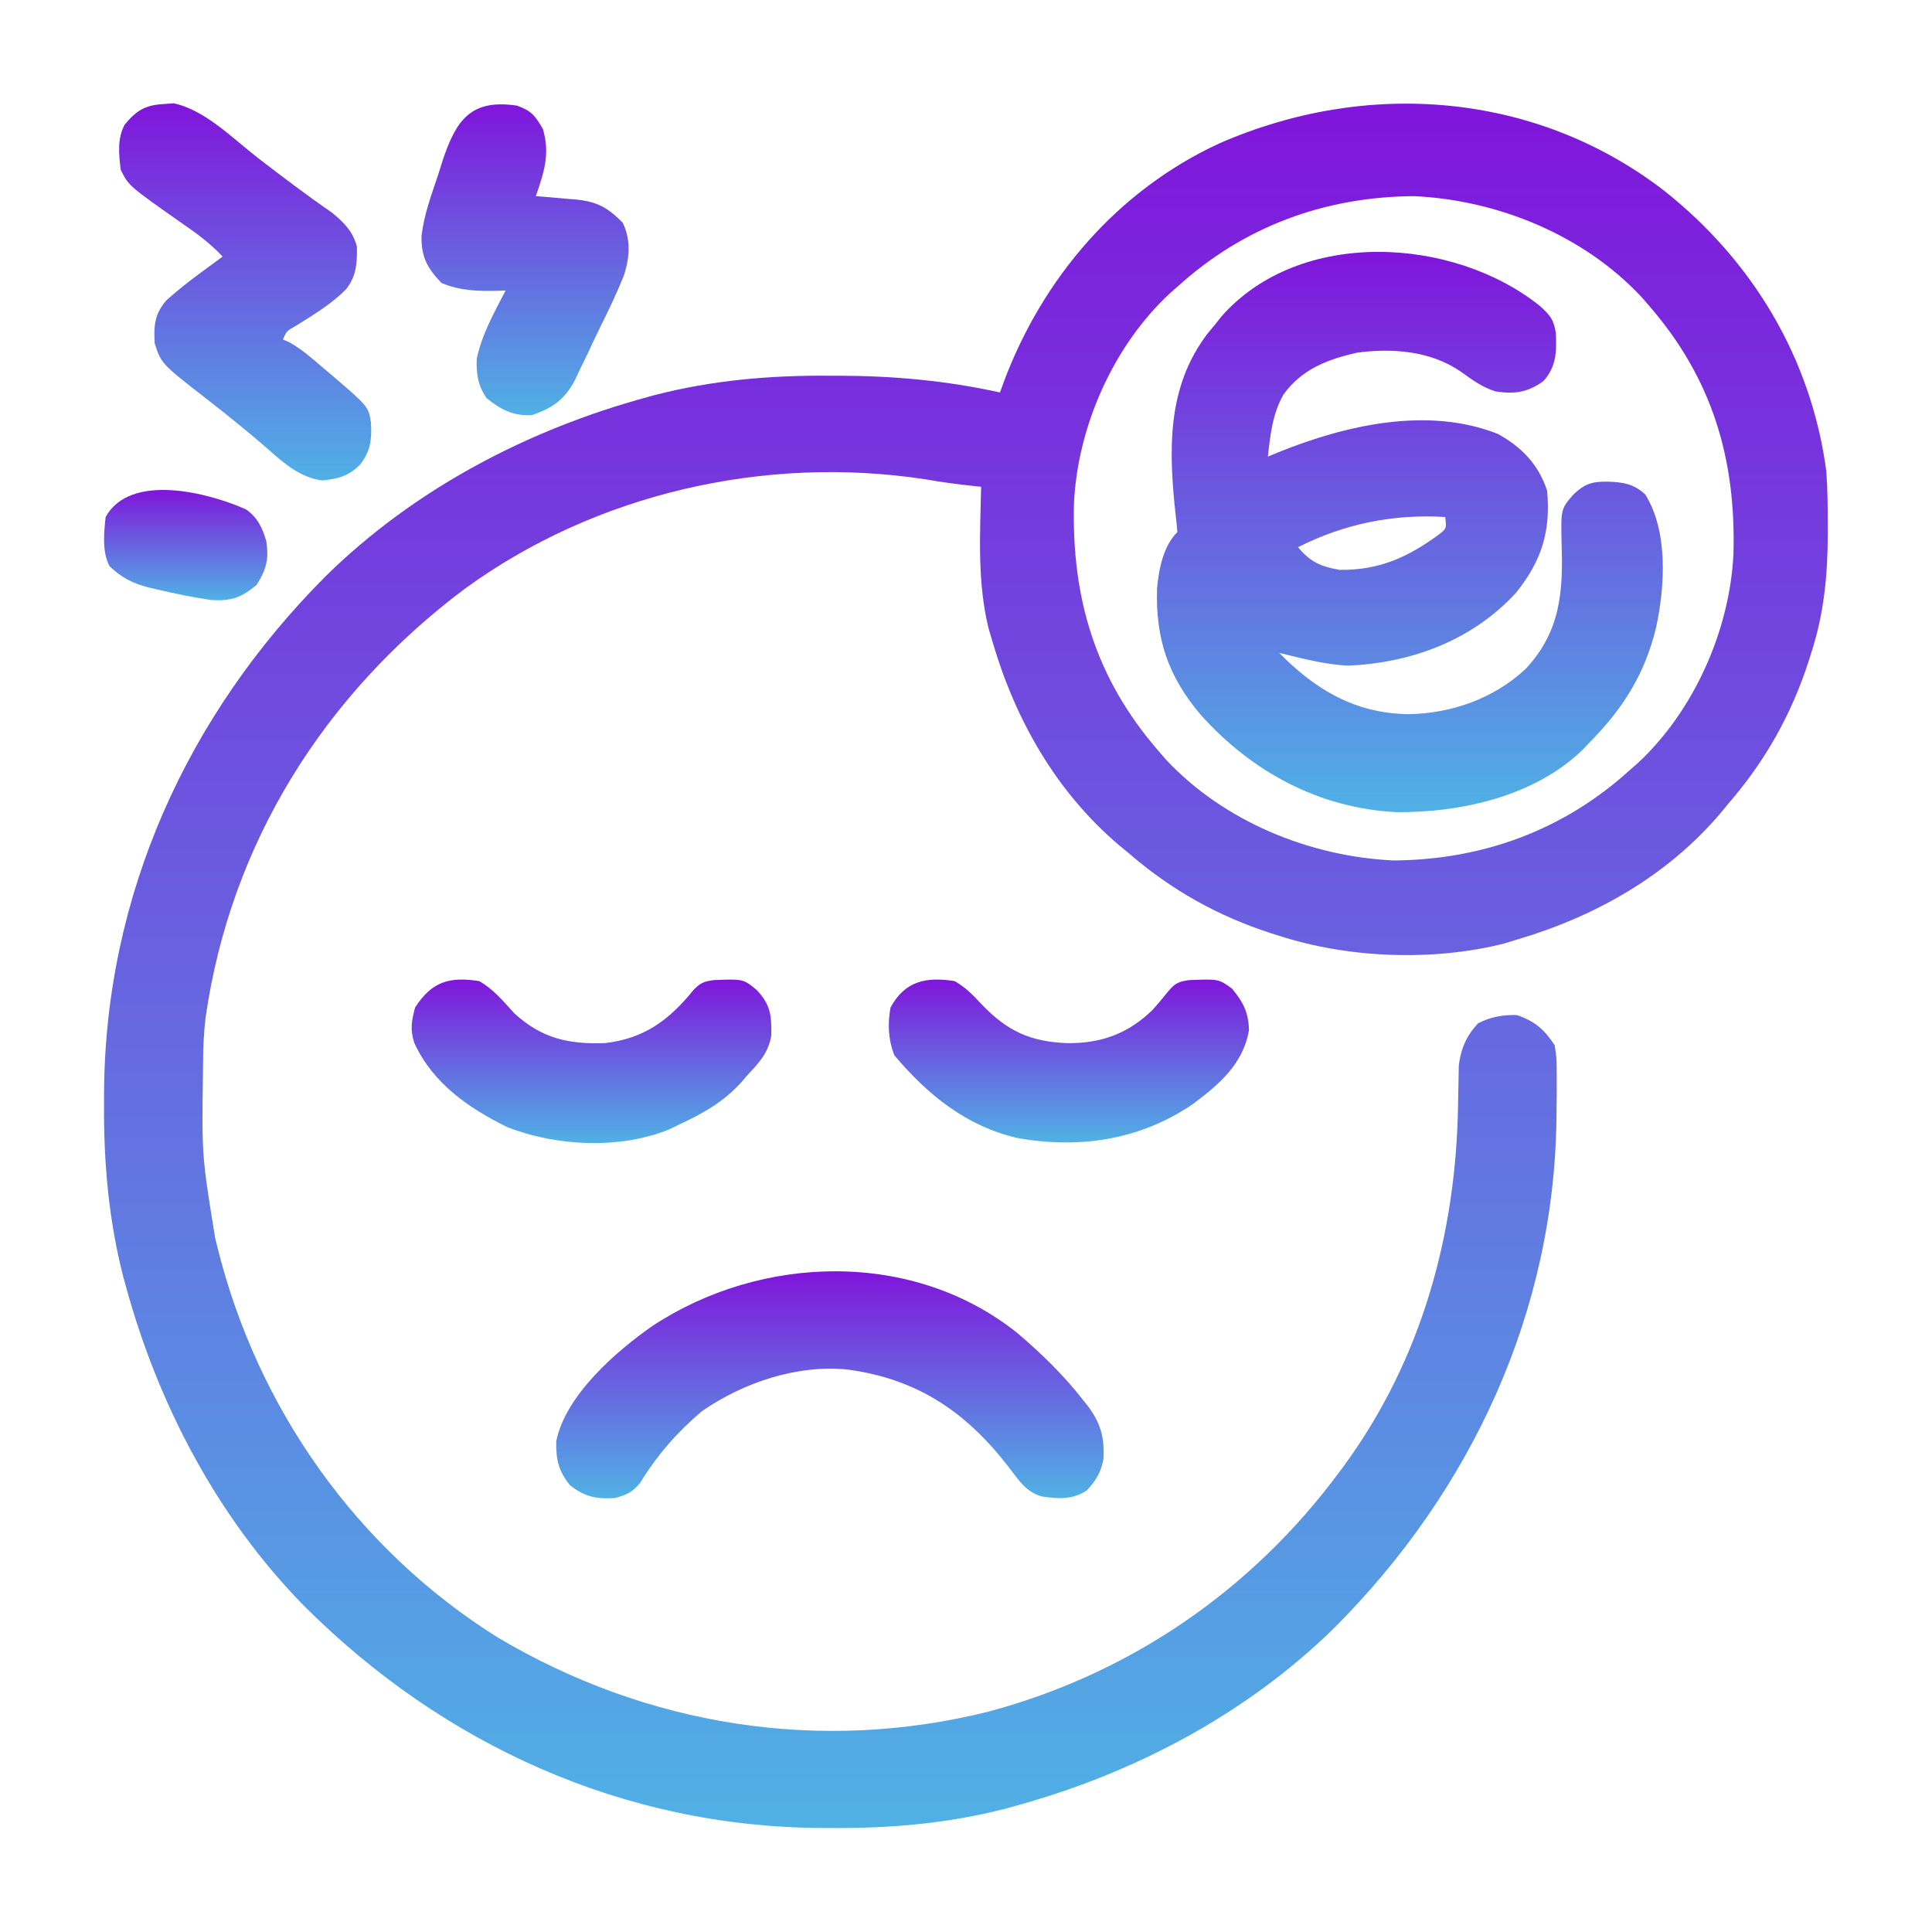
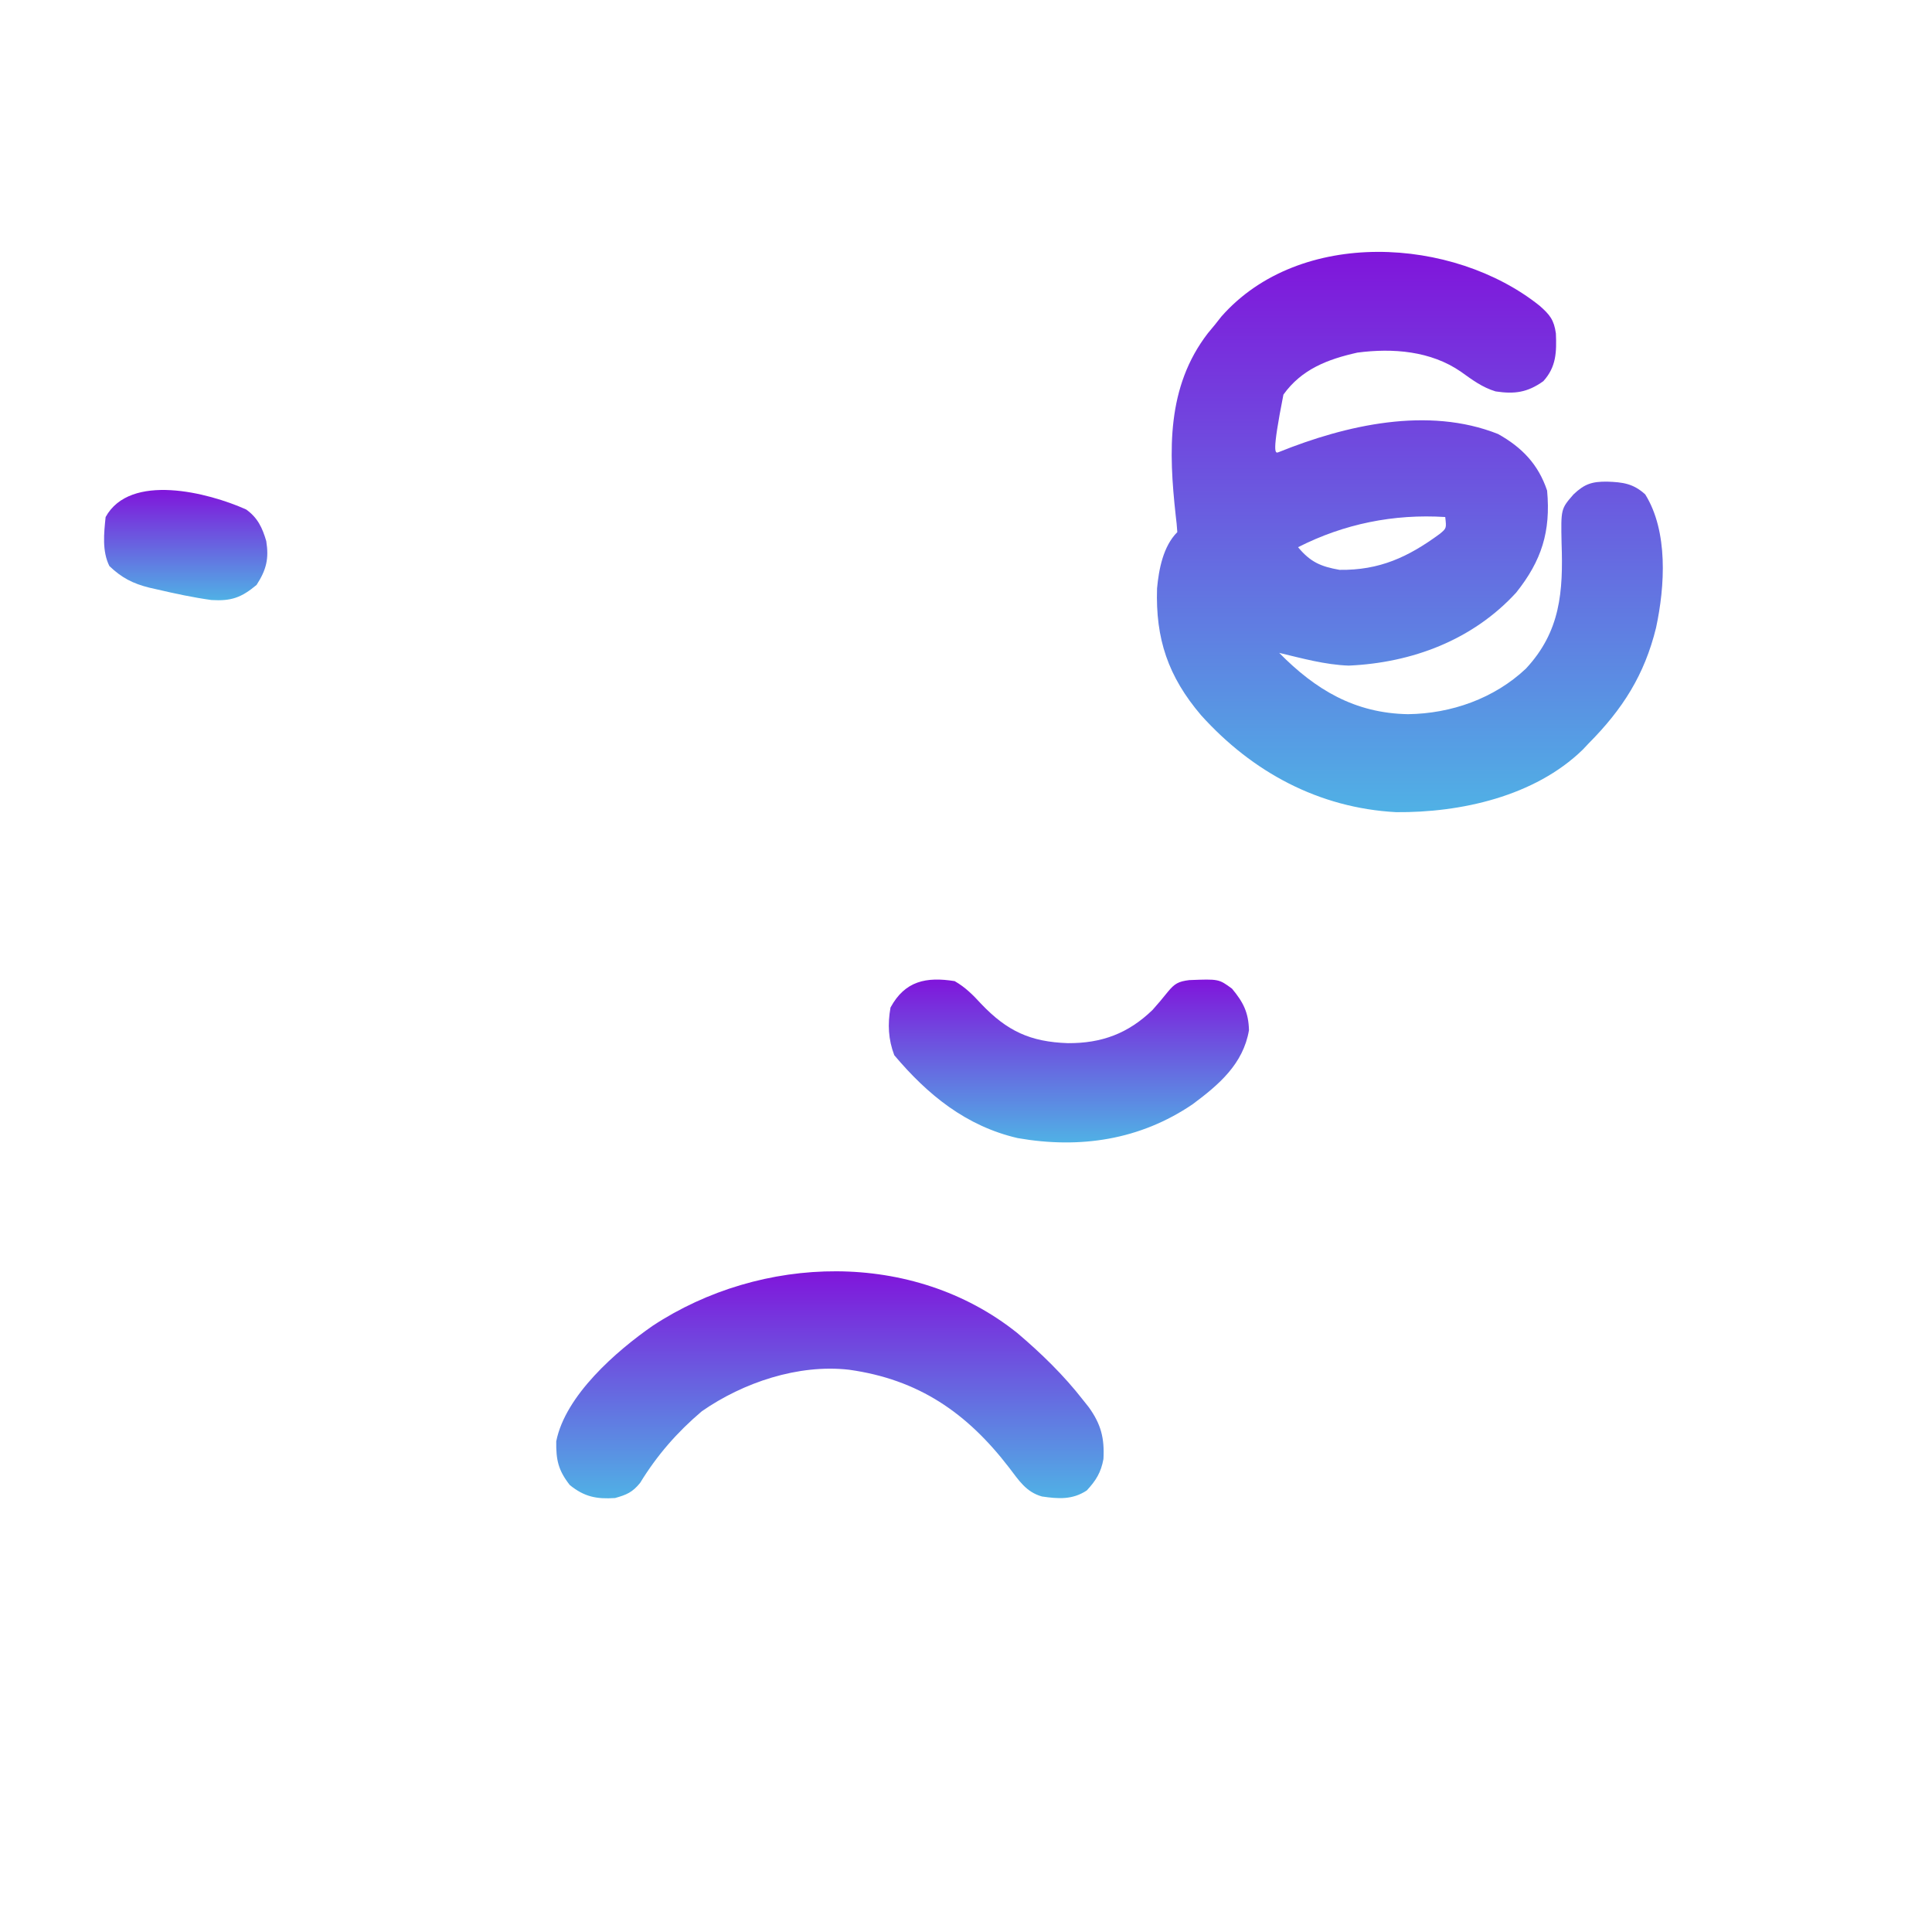
<svg xmlns="http://www.w3.org/2000/svg" width="64" height="64" viewBox="0 0 64 64" fill="none">
-   <path d="M55.09 6.289C58.047 8.614 60.007 11.868 60.501 15.626C60.541 16.233 60.549 16.837 60.548 17.446C60.548 17.569 60.548 17.569 60.548 17.695C60.542 19.068 60.424 20.32 60.001 21.625C59.961 21.753 59.961 21.753 59.92 21.884C59.347 23.662 58.477 25.211 57.251 26.625C57.168 26.727 57.085 26.828 56.999 26.932C55.23 29.015 52.849 30.36 50.251 31.125C50.113 31.168 49.974 31.21 49.832 31.254C47.483 31.849 44.68 31.747 42.376 31C42.291 30.974 42.206 30.947 42.118 30.919C40.339 30.346 38.79 29.477 37.376 28.25C37.275 28.168 37.174 28.084 37.07 27.999C34.989 26.232 33.634 23.848 32.876 21.25C32.833 21.106 32.791 20.962 32.747 20.814C32.371 19.279 32.466 17.694 32.501 16.125C32.428 16.118 32.355 16.11 32.281 16.102C31.73 16.044 31.187 15.972 30.642 15.876C25.345 15.068 19.724 16.343 15.38 19.517C10.738 23.003 7.633 27.935 6.809 33.72C6.747 34.231 6.729 34.739 6.726 35.253C6.725 35.346 6.724 35.438 6.723 35.533C6.685 38.29 6.685 38.29 7.126 41.001C7.151 41.102 7.176 41.204 7.201 41.309C8.523 46.647 11.819 51.326 16.501 54.251C21.433 57.175 27.165 58.094 32.746 56.699C37.451 55.441 41.487 52.661 44.376 48.751C44.43 48.678 44.483 48.605 44.539 48.531C47.107 45.01 48.247 40.84 48.301 36.533C48.304 36.276 48.31 36.018 48.316 35.761C48.319 35.609 48.321 35.457 48.324 35.3C48.393 34.738 48.575 34.315 48.962 33.899C49.38 33.684 49.786 33.611 50.251 33.626C50.845 33.831 51.159 34.103 51.501 34.626C51.566 35.05 51.566 35.05 51.567 35.538C51.568 35.626 51.569 35.714 51.569 35.805C51.57 36.092 51.567 36.378 51.563 36.664C51.562 36.812 51.562 36.812 51.561 36.962C51.508 43.44 48.742 49.383 44.194 53.932C41.261 56.809 37.507 58.773 33.563 59.844C33.479 59.867 33.395 59.891 33.308 59.915C31.406 60.404 29.498 60.57 27.54 60.555C27.431 60.555 27.323 60.554 27.211 60.554C20.657 60.52 14.68 57.803 10.069 53.194C7.193 50.261 5.229 46.507 4.157 42.563C4.122 42.437 4.122 42.437 4.086 42.308C3.597 40.406 3.432 38.498 3.446 36.539C3.447 36.431 3.447 36.323 3.447 36.211C3.481 29.656 6.198 23.68 10.808 19.068C13.74 16.192 17.495 14.228 21.438 13.157C21.523 13.133 21.607 13.11 21.693 13.086C23.594 12.597 25.498 12.432 27.454 12.446C27.615 12.446 27.615 12.446 27.779 12.446C29.599 12.451 31.345 12.607 33.126 13.001C33.188 12.83 33.188 12.83 33.25 12.656C34.535 9.216 37.019 6.307 40.388 4.752C45.248 2.62 50.836 3.032 55.09 6.289ZM39.001 9.5C38.922 9.569 38.843 9.638 38.762 9.709C36.885 11.444 35.7 14.126 35.578 16.654C35.492 19.815 36.289 22.473 38.376 24.875C38.457 24.969 38.537 25.062 38.62 25.158C40.54 27.215 43.39 28.378 46.173 28.504C49.134 28.479 51.803 27.498 54.001 25.5C54.08 25.432 54.159 25.363 54.24 25.292C56.116 23.557 57.302 20.875 57.423 18.347C57.51 15.186 56.713 12.528 54.626 10.126C54.545 10.032 54.464 9.939 54.381 9.843C52.462 7.786 49.611 6.623 46.828 6.497C43.868 6.522 41.199 7.503 39.001 9.5Z" fill="url(#paint0_linear_20270_44)" />
-   <path d="M51 10.127C51.343 10.429 51.477 10.595 51.541 11.046C51.566 11.661 51.555 12.153 51.125 12.627C50.595 13.005 50.17 13.06 49.544 12.966C49.101 12.832 48.769 12.582 48.395 12.314C47.4 11.626 46.142 11.525 44.964 11.681C43.979 11.901 43.117 12.231 42.515 13.072C42.153 13.708 42.08 14.409 42 15.127C42.119 15.077 42.239 15.027 42.362 14.976C44.585 14.08 47.306 13.455 49.625 14.377C50.417 14.819 50.96 15.383 51.25 16.252C51.374 17.607 51.069 18.572 50.226 19.63C48.788 21.199 46.785 21.955 44.679 22.049C43.899 22.022 43.131 21.808 42.375 21.627C43.577 22.848 44.88 23.627 46.64 23.658C48.072 23.641 49.498 23.139 50.547 22.15C51.694 20.92 51.785 19.599 51.729 17.992C51.706 16.858 51.706 16.858 52.125 16.377C52.49 16.029 52.74 15.95 53.242 15.955C53.76 15.973 54.103 16.017 54.5 16.377C55.265 17.606 55.155 19.416 54.859 20.795C54.475 22.358 53.754 23.491 52.625 24.627C52.527 24.73 52.527 24.73 52.428 24.836C50.835 26.384 48.38 26.923 46.247 26.904C43.684 26.765 41.485 25.576 39.789 23.695C38.694 22.41 38.275 21.159 38.329 19.49C38.388 18.859 38.53 18.097 39 17.627C38.989 17.444 38.97 17.261 38.947 17.078C38.712 14.936 38.64 12.818 40.014 11.036C40.092 10.942 40.169 10.848 40.25 10.752C40.318 10.665 40.387 10.578 40.458 10.488C43.052 7.538 48.139 7.84 51 10.127ZM43 18.127C43.408 18.617 43.748 18.767 44.375 18.877C45.696 18.895 46.649 18.454 47.695 17.685C47.918 17.5 47.918 17.5 47.875 17.127C46.171 17.02 44.523 17.352 43 18.127Z" fill="url(#paint1_linear_20270_44)" />
+   <path d="M51 10.127C51.343 10.429 51.477 10.595 51.541 11.046C51.566 11.661 51.555 12.153 51.125 12.627C50.595 13.005 50.17 13.06 49.544 12.966C49.101 12.832 48.769 12.582 48.395 12.314C47.4 11.626 46.142 11.525 44.964 11.681C43.979 11.901 43.117 12.231 42.515 13.072C42.119 15.077 42.239 15.027 42.362 14.976C44.585 14.08 47.306 13.455 49.625 14.377C50.417 14.819 50.96 15.383 51.25 16.252C51.374 17.607 51.069 18.572 50.226 19.63C48.788 21.199 46.785 21.955 44.679 22.049C43.899 22.022 43.131 21.808 42.375 21.627C43.577 22.848 44.88 23.627 46.64 23.658C48.072 23.641 49.498 23.139 50.547 22.15C51.694 20.92 51.785 19.599 51.729 17.992C51.706 16.858 51.706 16.858 52.125 16.377C52.49 16.029 52.74 15.95 53.242 15.955C53.76 15.973 54.103 16.017 54.5 16.377C55.265 17.606 55.155 19.416 54.859 20.795C54.475 22.358 53.754 23.491 52.625 24.627C52.527 24.73 52.527 24.73 52.428 24.836C50.835 26.384 48.38 26.923 46.247 26.904C43.684 26.765 41.485 25.576 39.789 23.695C38.694 22.41 38.275 21.159 38.329 19.49C38.388 18.859 38.53 18.097 39 17.627C38.989 17.444 38.97 17.261 38.947 17.078C38.712 14.936 38.64 12.818 40.014 11.036C40.092 10.942 40.169 10.848 40.25 10.752C40.318 10.665 40.387 10.578 40.458 10.488C43.052 7.538 48.139 7.84 51 10.127ZM43 18.127C43.408 18.617 43.748 18.767 44.375 18.877C45.696 18.895 46.649 18.454 47.695 17.685C47.918 17.5 47.918 17.5 47.875 17.127C46.171 17.02 44.523 17.352 43 18.127Z" fill="url(#paint1_linear_20270_44)" />
  <path d="M33.697 44.156C34.488 44.827 35.238 45.555 35.875 46.374C35.97 46.492 35.97 46.492 36.066 46.614C36.471 47.176 36.591 47.639 36.553 48.332C36.472 48.778 36.306 49.044 36 49.374C35.526 49.686 35.061 49.653 34.517 49.573C33.988 49.426 33.749 49.035 33.428 48.617C32.031 46.799 30.427 45.695 28.125 45.374C26.444 45.182 24.618 45.798 23.25 46.749C22.43 47.444 21.765 48.207 21.204 49.124C20.951 49.434 20.758 49.517 20.375 49.624C19.763 49.665 19.355 49.584 18.875 49.194C18.492 48.704 18.418 48.362 18.426 47.746C18.728 46.224 20.418 44.753 21.625 43.916C25.215 41.555 30.237 41.39 33.697 44.156Z" fill="url(#paint2_linear_20270_44)" />
-   <path d="M5.445 3.445C5.596 3.433 5.596 3.433 5.75 3.422C6.791 3.638 7.722 4.598 8.546 5.234C9.351 5.852 10.156 6.465 10.992 7.04C11.389 7.364 11.699 7.672 11.824 8.178C11.83 8.723 11.809 9.137 11.468 9.578C10.985 10.068 10.394 10.423 9.813 10.787C9.489 10.969 9.489 10.969 9.374 11.249C9.44 11.277 9.506 11.305 9.574 11.333C9.984 11.56 10.325 11.859 10.679 12.164C10.749 12.223 10.819 12.282 10.891 12.343C12.203 13.462 12.203 13.462 12.288 13.989C12.319 14.545 12.284 14.921 11.944 15.374C11.555 15.77 11.21 15.865 10.667 15.915C9.935 15.815 9.409 15.349 8.874 14.874C8.216 14.304 7.543 13.758 6.855 13.224C5.345 12.051 5.345 12.051 5.124 11.374C5.09 10.782 5.12 10.397 5.52 9.94C5.888 9.612 6.266 9.315 6.663 9.023C6.766 8.947 6.766 8.947 6.872 8.869C7.039 8.745 7.206 8.622 7.374 8.5C6.97 8.065 6.516 7.733 6.03 7.398C4.267 6.16 4.267 6.16 3.999 5.625C3.935 5.113 3.881 4.595 4.13 4.13C4.536 3.639 4.825 3.477 5.445 3.445Z" fill="url(#paint3_linear_20270_44)" />
-   <path d="M17.125 3.499C17.611 3.675 17.721 3.825 17.984 4.273C18.227 5.095 18.024 5.704 17.75 6.499C17.894 6.51 18.039 6.521 18.188 6.532C18.38 6.55 18.573 6.567 18.765 6.585C18.86 6.592 18.955 6.599 19.053 6.606C19.769 6.677 20.118 6.861 20.625 7.374C20.902 7.929 20.862 8.536 20.669 9.117C20.441 9.696 20.172 10.254 19.896 10.81C19.749 11.109 19.608 11.41 19.468 11.711C19.375 11.903 19.281 12.096 19.187 12.287C19.146 12.377 19.104 12.466 19.062 12.558C18.727 13.216 18.324 13.514 17.625 13.749C17.009 13.789 16.586 13.57 16.117 13.187C15.829 12.766 15.773 12.38 15.794 11.876C15.965 11.073 16.372 10.348 16.75 9.624C16.629 9.629 16.629 9.629 16.507 9.633C15.837 9.647 15.253 9.638 14.624 9.374C14.148 8.873 13.954 8.517 13.963 7.82C14.043 7.118 14.291 6.455 14.515 5.788C14.586 5.562 14.586 5.562 14.659 5.33C15.11 3.968 15.601 3.273 17.125 3.499Z" fill="url(#paint4_linear_20270_44)" />
-   <path d="M15.875 32.501C16.348 32.771 16.678 33.171 17.039 33.571C17.952 34.399 18.825 34.597 20.046 34.554C21.336 34.403 22.158 33.798 22.959 32.812C23.177 32.568 23.323 32.508 23.646 32.467C24.624 32.428 24.624 32.428 25.07 32.798C25.532 33.296 25.558 33.63 25.551 34.294C25.463 34.87 25.14 35.211 24.75 35.626C24.685 35.702 24.62 35.778 24.554 35.856C23.969 36.502 23.285 36.886 22.5 37.251C22.393 37.303 22.285 37.355 22.175 37.409C20.538 38.081 18.431 37.975 16.8 37.336C15.519 36.704 14.344 35.891 13.728 34.557C13.579 34.114 13.632 33.826 13.75 33.376C14.3 32.517 14.89 32.344 15.875 32.501Z" fill="url(#paint5_linear_20270_44)" />
  <path d="M31.624 32.501C31.974 32.701 32.229 32.956 32.499 33.251C33.361 34.156 34.127 34.513 35.374 34.556C36.492 34.563 37.372 34.237 38.18 33.455C38.353 33.261 38.522 33.062 38.684 32.858C38.913 32.579 39.039 32.512 39.396 32.467C40.374 32.429 40.374 32.429 40.812 32.751C41.187 33.201 41.358 33.539 41.374 34.126C41.184 35.246 40.376 35.934 39.507 36.58C37.764 37.763 35.778 38.062 33.713 37.701C32.005 37.306 30.733 36.271 29.624 34.955C29.424 34.429 29.402 33.929 29.499 33.376C29.98 32.49 30.684 32.352 31.624 32.501Z" fill="url(#paint6_linear_20270_44)" />
  <path d="M8.152 16.876C8.537 17.15 8.691 17.485 8.82 17.924C8.913 18.506 8.825 18.873 8.499 19.377C7.993 19.798 7.662 19.916 7.007 19.877C6.399 19.793 5.8 19.664 5.202 19.525C5.118 19.506 5.033 19.487 4.946 19.467C4.398 19.33 4.032 19.141 3.624 18.752C3.378 18.259 3.443 17.664 3.499 17.127C4.309 15.657 6.885 16.309 8.152 16.876Z" fill="url(#paint7_linear_20270_44)" />
  <defs>
    <linearGradient id="paint0_linear_20270_44" x1="31.997" y1="3.434" x2="31.997" y2="60.556" gradientUnits="userSpaceOnUse">
      <stop stop-color="#8015DB" />
      <stop offset="1" stop-color="#50B1E5" />
    </linearGradient>
    <linearGradient id="paint1_linear_20270_44" x1="46.703" y1="8.344" x2="46.703" y2="26.904" gradientUnits="userSpaceOnUse">
      <stop stop-color="#8015DB" />
      <stop offset="1" stop-color="#50B1E5" />
    </linearGradient>
    <linearGradient id="paint2_linear_20270_44" x1="27.493" y1="42.113" x2="27.493" y2="49.633" gradientUnits="userSpaceOnUse">
      <stop stop-color="#8015DB" />
      <stop offset="1" stop-color="#50B1E5" />
    </linearGradient>
    <linearGradient id="paint3_linear_20270_44" x1="8.121" y1="3.422" x2="8.121" y2="15.915" gradientUnits="userSpaceOnUse">
      <stop stop-color="#8015DB" />
      <stop offset="1" stop-color="#50B1E5" />
    </linearGradient>
    <linearGradient id="paint4_linear_20270_44" x1="17.393" y1="3.457" x2="17.393" y2="13.754" gradientUnits="userSpaceOnUse">
      <stop stop-color="#8015DB" />
      <stop offset="1" stop-color="#50B1E5" />
    </linearGradient>
    <linearGradient id="paint5_linear_20270_44" x1="19.594" y1="32.449" x2="19.594" y2="37.866" gradientUnits="userSpaceOnUse">
      <stop stop-color="#8015DB" />
      <stop offset="1" stop-color="#50B1E5" />
    </linearGradient>
    <linearGradient id="paint6_linear_20270_44" x1="35.409" y1="32.449" x2="35.409" y2="37.845" gradientUnits="userSpaceOnUse">
      <stop stop-color="#8015DB" />
      <stop offset="1" stop-color="#50B1E5" />
    </linearGradient>
    <linearGradient id="paint7_linear_20270_44" x1="6.151" y1="16.23" x2="6.151" y2="19.884" gradientUnits="userSpaceOnUse">
      <stop stop-color="#8015DB" />
      <stop offset="1" stop-color="#50B1E5" />
    </linearGradient>
  </defs>
</svg>